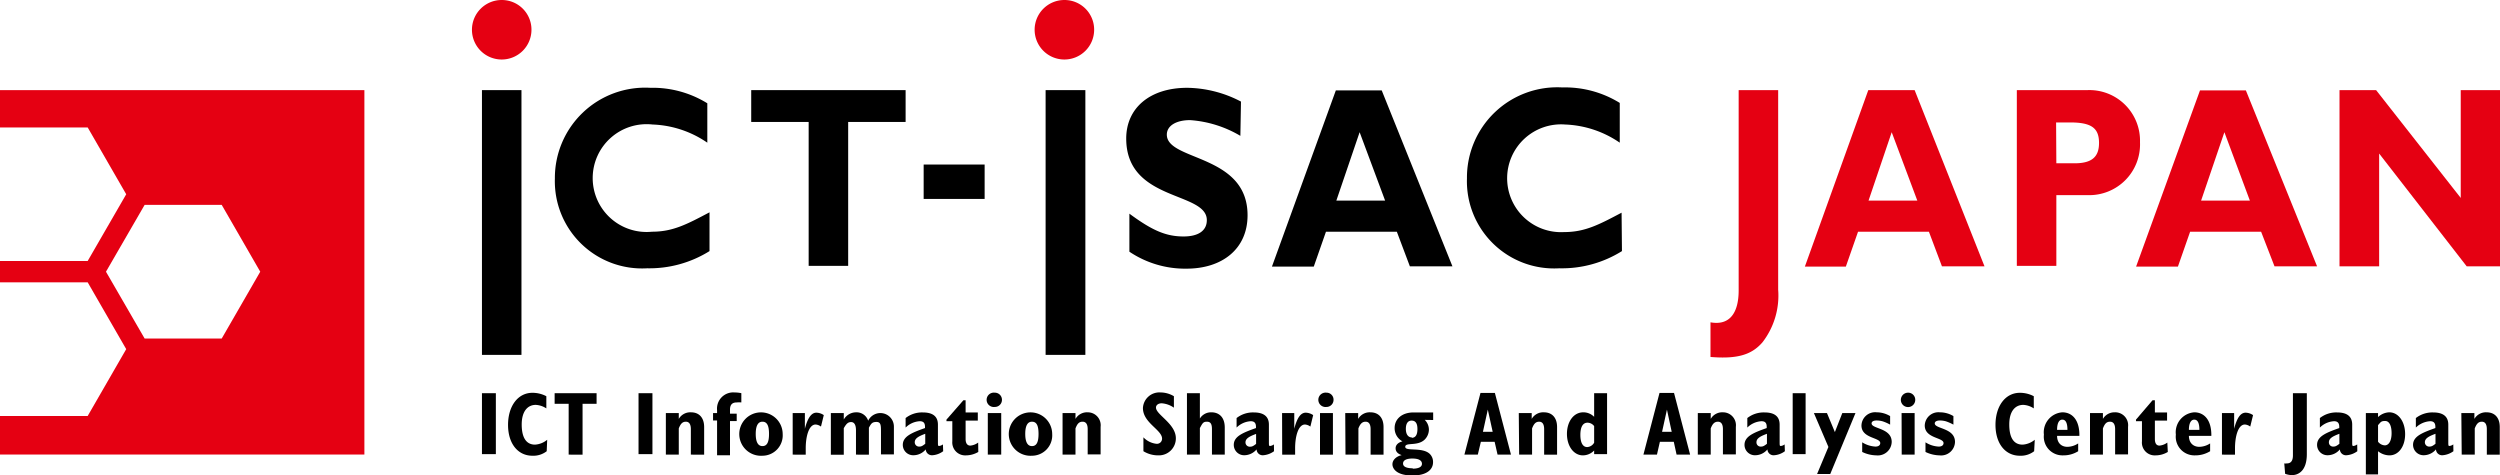
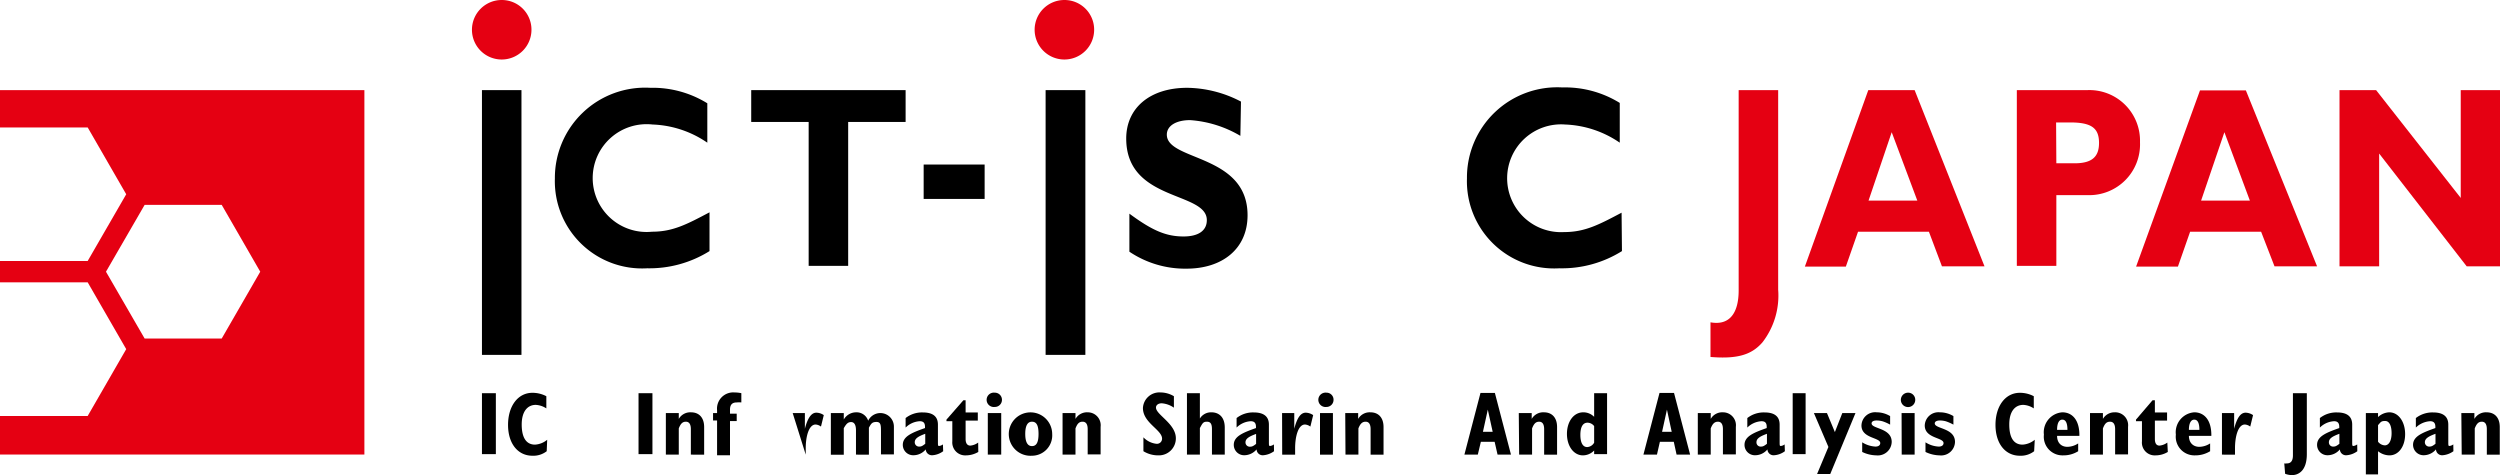
<svg xmlns="http://www.w3.org/2000/svg" viewBox="0 0 205 38.99">
  <defs>
    <style>.cls-1{fill:#e50012;}</style>
  </defs>
  <g id="レイヤー_2" data-name="レイヤー 2">
    <g id="レイヤー_2-2" data-name="レイヤー 2">
      <path d="M39.52,32.24h1.14v5H39.52Z" />
      <path d="M44.83,37a1.78,1.78,0,0,1-1.17.37c-1.2,0-2-1-2-2.53s.8-2.63,2-2.63a2.43,2.43,0,0,1,1.14.28v1a1.73,1.73,0,0,0-.87-.29c-.65,0-1.15.51-1.15,1.61s.39,1.65,1.09,1.65a1.72,1.72,0,0,0,1-.4Z" />
-       <path d="M46.63,33.11H45.48v-.87h3.44v.87H47.77v4.17H46.63Z" />
      <path d="M52.36,32.24H53.5v5H52.36Z" />
      <path d="M54.6,33.87h1.06v.48h0a1.09,1.09,0,0,1,1-.54c.65,0,1.08.42,1.08,1.21v2.26H56.65V35.19c0-.37-.12-.61-.41-.61s-.44.19-.58.55v2.15H54.6Z" />
      <path d="M58.8,34.48h-.33v-.61h.33v-.24a1.33,1.33,0,0,1,1.42-1.45,2.91,2.91,0,0,1,.57.06V33a2.09,2.09,0,0,0-.38,0c-.4,0-.55.22-.55.59v.33h.55v.61h-.55v2.8H58.8Z" />
-       <path d="M62.52,37.37a1.78,1.78,0,1,1,1.66-1.78A1.67,1.67,0,0,1,62.52,37.37Zm0-2.79c-.37,0-.55.35-.55,1s.18,1,.55,1,.54-.31.54-1S62.89,34.58,62.52,34.58Z" />
-       <path d="M65,33.87h1v1.29h0c.23-.9.54-1.32.94-1.32a1.1,1.1,0,0,1,.61.2l-.23.94a.82.82,0,0,0-.44-.17c-.56,0-.81,1-.81,1.94v.53H65Z" />
+       <path d="M65,33.87h1v1.29h0c.23-.9.54-1.32.94-1.32a1.1,1.1,0,0,1,.61.2l-.23.94a.82.82,0,0,0-.44-.17c-.56,0-.81,1-.81,1.94v.53Z" />
      <path d="M68.13,33.87h1.06v.53h0a1.17,1.17,0,0,1,1-.59,1,1,0,0,1,1,.69A1.11,1.11,0,0,1,73.3,35v2.26H72.24V35.43c0-.54,0-.83-.37-.83s-.44.15-.62.47v2.21H70.19v-2c0-.42-.13-.67-.4-.67s-.4.16-.6.5v2.18H68.13Z" />
      <path d="M77.34,37a1.66,1.66,0,0,1-.88.33.51.51,0,0,1-.55-.48,1.31,1.31,0,0,1-1,.48.85.85,0,0,1-.88-.85c0-.7.75-1,1.82-1.38V35c0-.32-.13-.46-.43-.46a1.79,1.79,0,0,0-1.16.52v-.78a2.17,2.17,0,0,1,1.41-.46c.66,0,1.24.21,1.24,1v1.38c0,.33,0,.37.1.37a.62.62,0,0,0,.31-.13Zm-1.47-1.43c-.57.21-.86.39-.86.69a.35.35,0,0,0,.37.36c.17,0,.26-.05.49-.23Z" />
      <path d="M80.22,37.06a2,2,0,0,1-1,.28,1.06,1.06,0,0,1-1.13-1.15V34.54h-.48v-.13L79,32.82h.18v1h1v.67h-1V36c0,.31.11.54.39.54a1.28,1.28,0,0,0,.64-.25Z" />
      <path d="M82.16,32.78a.58.58,0,0,1-.59.59.59.59,0,1,1,0-1.17A.58.58,0,0,1,82.16,32.78ZM81,33.87H82.1v3.41H81Z" />
      <path d="M84.62,37.37a1.78,1.78,0,1,1,1.66-1.78A1.67,1.67,0,0,1,84.62,37.37Zm0-2.79c-.37,0-.55.35-.55,1s.18,1,.55,1,.54-.31.54-1S85,34.58,84.62,34.58Z" />
      <path d="M87.13,33.87h1.06v.48h0a1.09,1.09,0,0,1,1-.54A1.06,1.06,0,0,1,90.25,35v2.26H89.19V35.19c0-.37-.12-.61-.42-.61s-.44.19-.58.55v2.15H87.13Z" />
      <path d="M93.76,35.86a1.72,1.72,0,0,0,1.06.53.42.42,0,0,0,.47-.42c0-.73-1.57-1.29-1.57-2.51a1.35,1.35,0,0,1,1.44-1.28,2.17,2.17,0,0,1,1.1.31v.94a2,2,0,0,0-1-.36c-.27,0-.47.14-.47.35,0,.59,1.63,1.32,1.63,2.52A1.39,1.39,0,0,1,95,37.34,2.31,2.31,0,0,1,93.76,37Z" />
      <path d="M97.33,32.24h1.06v2.08h0a1.07,1.07,0,0,1,.95-.51c.54,0,1.09.32,1.09,1.25v2.22H99.38V35.19c0-.4-.1-.61-.41-.61s-.36.12-.58.52v2.18H97.33Z" />
      <path d="M104.47,37a1.72,1.72,0,0,1-.88.33.5.5,0,0,1-.55-.48,1.33,1.33,0,0,1-1,.48.85.85,0,0,1-.87-.85c0-.7.75-1,1.82-1.38V35c0-.32-.14-.46-.43-.46a1.79,1.79,0,0,0-1.16.52v-.78a2.17,2.17,0,0,1,1.41-.46c.65,0,1.24.21,1.24,1v1.38c0,.33,0,.37.1.37a.65.65,0,0,0,.31-.13ZM103,35.58c-.57.21-.87.39-.87.69a.35.35,0,0,0,.37.36c.17,0,.27-.05.5-.23Z" />
      <path d="M105.13,33.87h1v1.29h0c.23-.9.53-1.32.94-1.32a1.13,1.13,0,0,1,.61.2l-.23.94a.82.82,0,0,0-.44-.17c-.56,0-.81,1-.81,1.94v.53h-1.06Z" />
      <path d="M109.35,32.78a.58.58,0,0,1-.58.59.59.59,0,1,1,0-1.17A.57.57,0,0,1,109.35,32.78Zm-1.11,1.09h1.06v3.41h-1.06Z" />
      <path d="M110.31,33.87h1.06v.48h0a1.09,1.09,0,0,1,1-.54c.65,0,1.08.42,1.08,1.21v2.26h-1.06V35.19c0-.37-.12-.61-.41-.61s-.45.19-.59.55v2.15h-1.06Z" />
-       <path d="M116.83,34.43a1.13,1.13,0,0,1,.34.81,1.17,1.17,0,0,1-.34.8c-.59.58-1.6.2-1.6.6s1.38,0,2,.57a.92.92,0,0,1,.28.69c0,.6-.51,1.09-1.69,1.09-1.34,0-1.64-.59-1.64-.92s.28-.64.76-.75h0c-.33-.11-.5-.3-.5-.56s.19-.47.56-.57a1.22,1.22,0,0,1-.64-1.1c0-.71.58-1.27,1.55-1.27h1.61v.62Zm-1,4c.5,0,.77-.14.77-.4s-.25-.43-.78-.43-.77.16-.77.41S115.32,38.4,115.85,38.4Zm-.07-2.53c.31,0,.47-.24.47-.72s-.17-.69-.48-.69-.47.25-.47.68S115.46,35.87,115.78,35.87Z" />
      <path d="M121.4,32.22h1.18l1.32,5.06h-1.1l-.24-1.05h-1.13l-.25,1.05h-1.1Zm1,3.19L122,33.59h0l-.4,1.82Z" />
      <path d="M124.54,33.87h1.06v.48h0a1.09,1.09,0,0,1,1-.54c.65,0,1.08.42,1.08,1.21v2.26h-1.06V35.19c0-.37-.12-.61-.41-.61s-.44.19-.58.55v2.15h-1.06Z" />
      <path d="M130.72,36.94a1.29,1.29,0,0,1-.92.4c-.75,0-1.31-.75-1.31-1.76s.55-1.77,1.34-1.77a1.25,1.25,0,0,1,.89.37V32.24h1.06v5h-1.06Zm0-2a.7.7,0,0,0-.54-.28c-.38,0-.59.34-.59,1s.21,1,.56,1a.7.7,0,0,0,.57-.36Z" />
      <path d="M136.08,32.22h1.19l1.32,5.06h-1.11l-.23-1.05h-1.14l-.24,1.05h-1.11Zm1,3.19-.39-1.82h0l-.4,1.82Z" />
      <path d="M139.22,33.87h1.06v.48h0a1.09,1.09,0,0,1,1-.54A1.06,1.06,0,0,1,142.34,35v2.26h-1.06V35.19c0-.37-.12-.61-.41-.61s-.45.19-.59.55v2.15h-1.06Z" />
      <path d="M146.36,37a1.66,1.66,0,0,1-.88.33.5.5,0,0,1-.55-.48,1.31,1.31,0,0,1-1,.48.85.85,0,0,1-.88-.85c0-.7.75-1,1.82-1.38V35c0-.32-.13-.46-.43-.46a1.79,1.79,0,0,0-1.16.52v-.78a2.17,2.17,0,0,1,1.41-.46c.66,0,1.24.21,1.24,1v1.38c0,.33,0,.37.1.37a.62.62,0,0,0,.31-.13Zm-1.47-1.43c-.57.21-.86.39-.86.69a.34.34,0,0,0,.37.36c.16,0,.26-.05.49-.23Z" />
      <path d="M147,32.24h1.06v5H147Z" />
      <path d="M149.93,36.65l-1.19-2.78h1.07l.65,1.56.61-1.56h1.08l-2.07,5H149Z" />
      <path d="M152.7,36.27a2.25,2.25,0,0,0,1.09.35c.23,0,.39-.1.39-.29,0-.47-1.54-.37-1.54-1.44a1.12,1.12,0,0,1,1.25-1.08,2.14,2.14,0,0,1,1.1.31v.7a3.37,3.37,0,0,0-.61-.27,1.82,1.82,0,0,0-.5-.07c-.26,0-.41.09-.41.24,0,.46,1.65.36,1.65,1.52a1.14,1.14,0,0,1-1.26,1.1,2.75,2.75,0,0,1-1.16-.28Z" />
      <path d="M157.05,32.78a.59.59,0,1,1-.59-.58A.58.58,0,0,1,157.05,32.78Zm-1.12,1.09H157v3.41h-1.06Z" />
      <path d="M157.89,36.27a2.19,2.19,0,0,0,1.09.35c.23,0,.39-.1.39-.29,0-.47-1.54-.37-1.54-1.44a1.12,1.12,0,0,1,1.24-1.08,2.15,2.15,0,0,1,1.11.31v.7a3.71,3.71,0,0,0-.61-.27,1.82,1.82,0,0,0-.5-.07c-.26,0-.42.09-.42.24,0,.46,1.66.36,1.66,1.52a1.14,1.14,0,0,1-1.27,1.1,2.75,2.75,0,0,1-1.15-.28Z" />
      <path d="M166.8,37a1.78,1.78,0,0,1-1.17.37c-1.2,0-2-1-2-2.53s.8-2.63,2-2.63a2.43,2.43,0,0,1,1.14.28v1a1.7,1.7,0,0,0-.86-.29c-.66,0-1.15.51-1.15,1.61s.38,1.65,1.09,1.65a1.72,1.72,0,0,0,1-.4Z" />
      <path d="M170.41,37a2.26,2.26,0,0,1-1.23.34,1.53,1.53,0,0,1-1.58-1.7,1.64,1.64,0,0,1,1.51-1.83c.79,0,1.42.6,1.4,1.93h-1.83c0,.58.35.9.85.9a1.64,1.64,0,0,0,.88-.28Zm-.88-1.75c0-.56-.14-.84-.42-.84s-.43.31-.43.84Z" />
      <path d="M171.38,33.87h1.06v.48h0a1.09,1.09,0,0,1,.95-.54A1.06,1.06,0,0,1,174.5,35v2.26h-1.06V35.19c0-.37-.12-.61-.42-.61s-.44.19-.58.55v2.15h-1.06Z" />
      <path d="M177.76,37.06a1.93,1.93,0,0,1-1,.28,1.05,1.05,0,0,1-1.12-1.15V34.54h-.49v-.13l1.36-1.59h.19v1h1v.67h-1V36c0,.31.1.54.38.54a1.28,1.28,0,0,0,.64-.25Z" />
      <path d="M181.23,37a2.3,2.3,0,0,1-1.24.34,1.53,1.53,0,0,1-1.57-1.7,1.64,1.64,0,0,1,1.51-1.83c.79,0,1.42.6,1.4,1.93h-1.84c0,.58.36.9.86.9a1.67,1.67,0,0,0,.88-.28Zm-.88-1.75c0-.56-.14-.84-.42-.84s-.44.31-.44.84Z" />
      <path d="M182.2,33.87h1v1.29h0c.23-.9.53-1.32.94-1.32a1.13,1.13,0,0,1,.61.2l-.23.94a.82.82,0,0,0-.44-.17c-.56,0-.81,1-.81,1.94v.53H182.2Z" />
      <path d="M187.31,38a.68.68,0,0,0,.21,0c.28,0,.5-.15.5-.66v-5.1h1.14v5c0,1.41-.73,1.72-1.22,1.72a1.66,1.66,0,0,1-.56-.11Z" />
      <path d="M193.3,37a1.69,1.69,0,0,1-.88.33.5.5,0,0,1-.55-.48,1.31,1.31,0,0,1-1,.48.85.85,0,0,1-.87-.85c0-.7.75-1,1.82-1.38V35c0-.32-.14-.46-.43-.46a1.79,1.79,0,0,0-1.16.52v-.78a2.17,2.17,0,0,1,1.41-.46c.66,0,1.24.21,1.24,1v1.38c0,.33,0,.37.1.37a.65.65,0,0,0,.31-.13Zm-1.47-1.43c-.57.21-.86.39-.86.69a.34.34,0,0,0,.36.36c.17,0,.27-.05.5-.23Z" />
      <path d="M194,33.87H195v.33a1.41,1.41,0,0,1,.92-.39c.75,0,1.3.76,1.3,1.79s-.55,1.74-1.28,1.74A1.52,1.52,0,0,1,195,37V38.9H194ZM195,36.22a.75.75,0,0,0,.55.3c.34,0,.56-.38.56-1s-.19-1-.53-1-.36.1-.58.34Z" />
      <path d="M201.18,37a1.72,1.72,0,0,1-.89.33.5.5,0,0,1-.54-.48,1.33,1.33,0,0,1-1,.48.86.86,0,0,1-.88-.85c0-.7.76-1,1.83-1.38V35c0-.32-.14-.46-.43-.46a1.84,1.84,0,0,0-1.17.52v-.78a2.2,2.2,0,0,1,1.42-.46c.65,0,1.24.21,1.24,1v1.38c0,.33,0,.37.1.37a.65.65,0,0,0,.31-.13Zm-1.47-1.43c-.57.21-.87.39-.87.69a.35.35,0,0,0,.37.36c.17,0,.27-.05.5-.23Z" />
      <path d="M201.83,33.87h1.07v.48h0a1.09,1.09,0,0,1,1-.54c.65,0,1.08.42,1.08,1.21v2.26h-1.06V35.19c0-.37-.12-.61-.41-.61s-.44.19-.58.55v2.15h-1.07Z" />
      <path d="M42.76,29.1H39.52V7.39h3.24Z" />
      <path d="M58.18,20.59A9.3,9.3,0,0,1,53.07,22a7.15,7.15,0,0,1-7.57-7.37A7.4,7.4,0,0,1,53.32,7.2,8.52,8.52,0,0,1,58,8.47V11.7a8.44,8.44,0,0,0-4.49-1.49A4.42,4.42,0,1,0,53.47,19c1.7,0,2.84-.6,4.71-1.59Z" />
      <path d="M74.26,10H69.55v11.8H66.31V10H61.6V7.39H74.26Z" />
      <path d="M80.74,16.31h-5V13.49h5Z" />
      <path d="M89,29.1H85.74V7.39H89Z" />
      <path d="M101.71,11.14a9.36,9.36,0,0,0-4.12-1.29c-1.16,0-1.91.47-1.91,1.19,0,2.18,6.62,1.57,6.62,6.61,0,2.78-2.1,4.38-5,4.38a8.19,8.19,0,0,1-4.69-1.39V17.52c1.87,1.38,3,1.87,4.44,1.87,1.24,0,1.91-.49,1.91-1.34,0-2.37-6.61-1.5-6.61-6.69,0-2.5,1.94-4.16,5-4.16a9.72,9.72,0,0,1,4.41,1.13Z" />
-       <path d="M119.1,21.84h-3.49L114.54,19h-5.81l-1,2.86h-3.43l5.24-14.45h3.76Zm-7.61-11-1.91,5.61h4Z" />
      <path d="M133,20.59A9.28,9.28,0,0,1,127.86,22a7.15,7.15,0,0,1-7.57-7.37,7.4,7.4,0,0,1,7.82-7.46,8.52,8.52,0,0,1,4.71,1.27V11.7a8.44,8.44,0,0,0-4.48-1.49,4.42,4.42,0,1,0-.08,8.82c1.7,0,2.84-.6,4.71-1.59Z" />
      <path class="cls-1" d="M145.81,23.76a6.27,6.27,0,0,1-1.28,4.3c-.86,1-2,1.4-4.27,1.21V26.43c1.6.29,2.31-.81,2.31-2.61V7.39h3.24Z" />
      <path class="cls-1" d="M162.73,21.84h-3.49L158.17,19h-5.81l-1,2.86H148L153.2,7.39H157Zm-7.61-11-1.9,5.61h4Z" />
      <path class="cls-1" d="M171.17,7.39a4.15,4.15,0,0,1,4.31,4.28A4.16,4.16,0,0,1,171.19,16h-2.57v5.8h-3.24V7.39Zm-2.55,6h1.5c1.49,0,2-.59,2-1.67,0-1.23-.63-1.68-2.38-1.68h-1.14Z" />
      <path class="cls-1" d="M190,21.84h-3.49L185.41,19h-5.82l-1,2.86h-3.43l5.24-14.45h3.76Zm-7.6-11-1.91,5.61h4Z" />
      <path class="cls-1" d="M205,21.84h-2.73l-7.18-9.25v9.25h-3.25V7.39h3l6.94,8.84V7.39H205Z" />
      <path class="cls-1" d="M43.58,2.44A2.44,2.44,0,1,1,41.14,0,2.43,2.43,0,0,1,43.58,2.44Z" />
      <path class="cls-1" d="M89.72,2.44A2.44,2.44,0,1,1,87.28,0,2.43,2.43,0,0,1,89.72,2.44Z" />
      <path class="cls-1" d="M0,7.39v3.06H7.19l3.16,5.48L7.19,21.4H0v1.75H7.19l3.16,5.48L7.19,34.11H0v3.16H29.88V7.39ZM18.18,27.76H11.86L8.69,22.28l3.17-5.48h6.32l3.16,5.48Z" />
    </g>
  </g>
</svg>